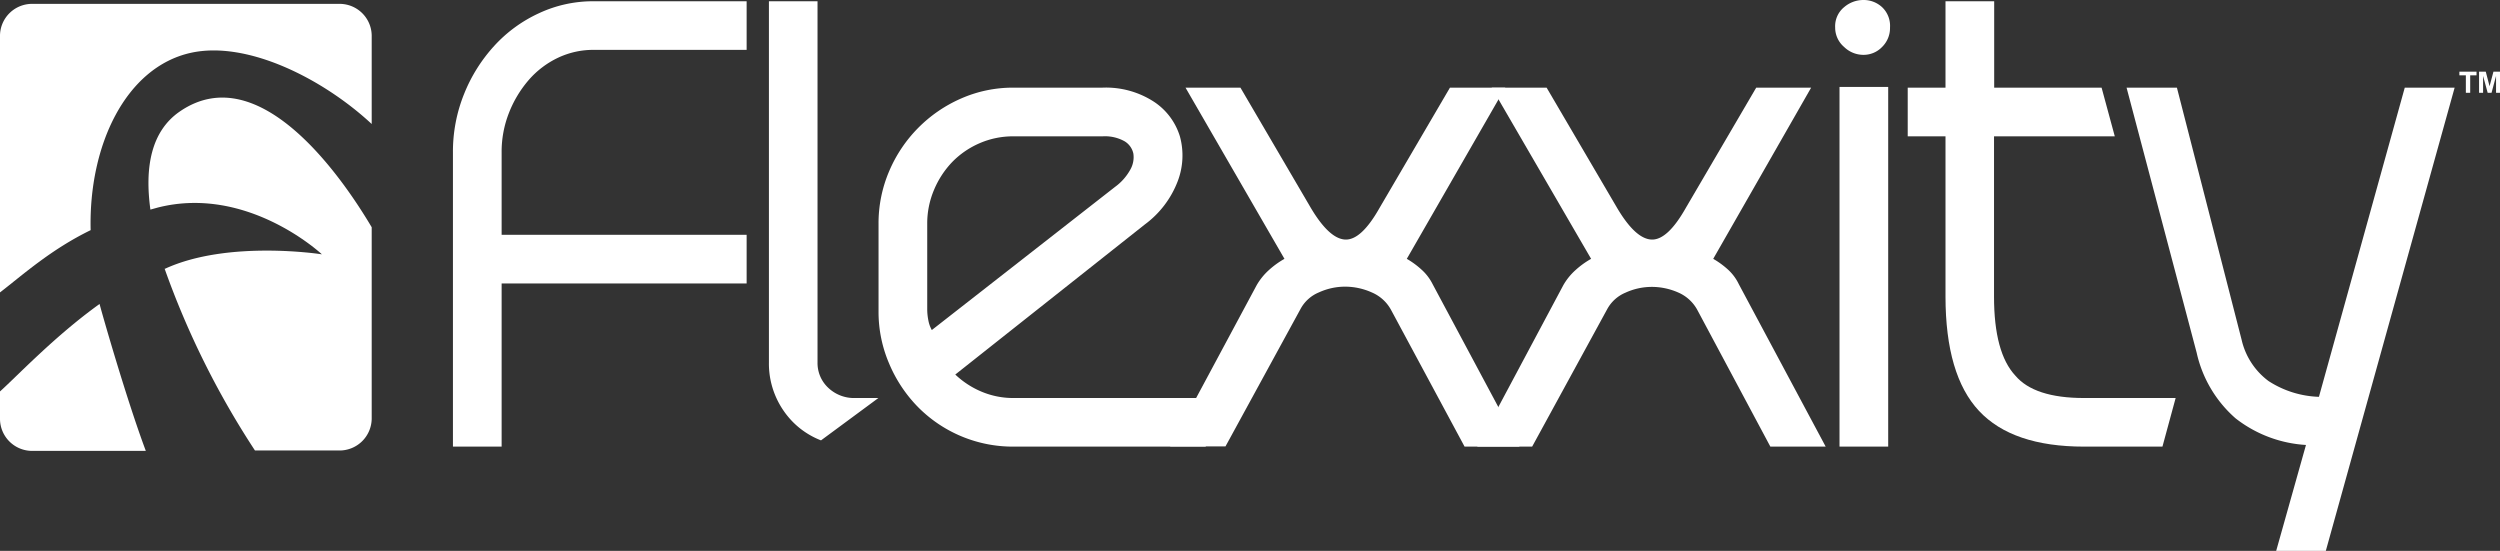
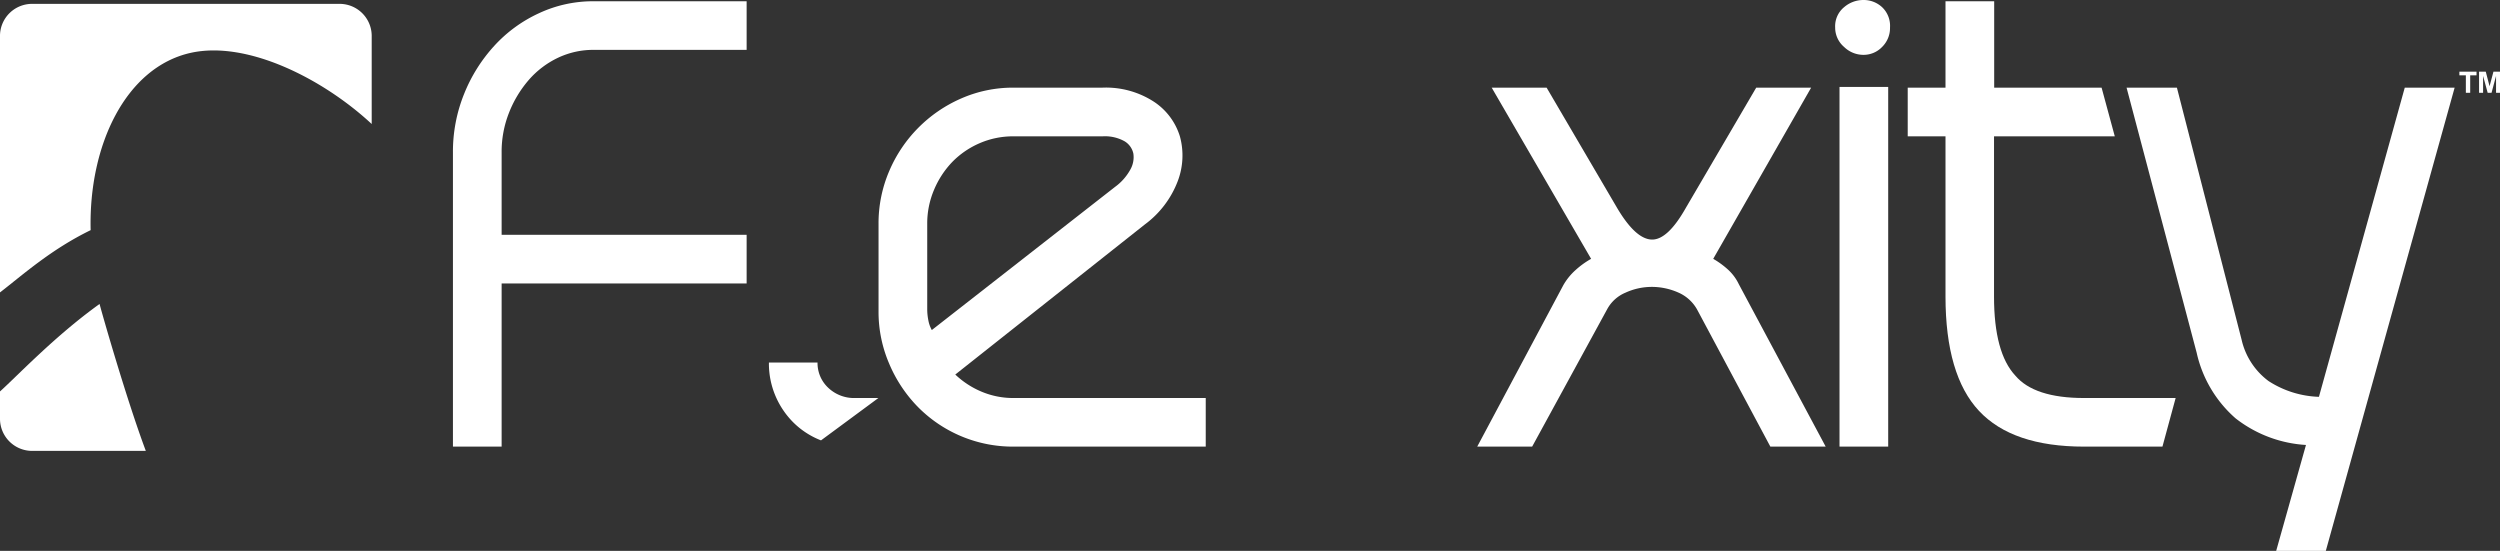
<svg xmlns="http://www.w3.org/2000/svg" id="Layer_1" data-name="Layer 1" viewBox="0 0 316.32 69.7">
  <rect x="0" y="0" width="316.32" height="69.7" fill="#333333" stroke="none" />
  <defs>
    <style>.cls-1{fill:#fff;}</style>
  </defs>
-   <path class="cls-1" d="M22.73,14.12c-3.63,2.51-4.43,7.09-3.7,12.4l.9-.25c11.4-2.92,20.8,5.91,20.8,5.91S28.89,30.32,20.89,34l-.06,0A107.18,107.18,0,0,0,32.26,57H42.87a4.07,4.07,0,0,0,4.16-4V28.75C43.45,22.71,32.88,7.12,22.73,14.12Z" />
  <path class="cls-1" d="M12.6,38.46C7,42.47,2.19,47.56,0,49.53v3.52a4.07,4.07,0,0,0,4.16,4H18.45C15.93,50.32,12.72,39,12.6,38.46Z" />
  <path class="cls-1" d="M42.87.49H4.16A4.06,4.06,0,0,0,0,4.45V37c2.87-2.21,6.42-5.42,11.47-7.88C11.2,18.33,15.94,8.52,24.12,6.69c7.15-1.6,16.77,3.29,22.91,9V4.45A4.06,4.06,0,0,0,42.87.49Z" />
  <path class="cls-1" d="M58.72,11.89a20,20,0,0,1,3.81-6.08,17.59,17.59,0,0,1,5.65-4.13A16.14,16.14,0,0,1,75.13.16H94.47V6.31H75.13a10.42,10.42,0,0,0-4.53,1,11.36,11.36,0,0,0-3.69,2.8,14.34,14.34,0,0,0-2.5,4.14,13.45,13.45,0,0,0-.94,5.05V29.71h31v6.16h-31V56.51H57.31V19.28A19.48,19.48,0,0,1,58.72,11.89Z" />
-   <path class="cls-1" d="M103.88,55.72a10.19,10.19,0,0,1-3.48-2.25,10.57,10.57,0,0,1-2.28-3.37,10.44,10.44,0,0,1-.83-4.23V.16h6.15V45.87a4.28,4.28,0,0,0,1.34,3.18,4.74,4.74,0,0,0,3.44,1.31h2.92" />
+   <path class="cls-1" d="M103.88,55.72a10.19,10.19,0,0,1-3.48-2.25,10.57,10.57,0,0,1-2.28-3.37,10.44,10.44,0,0,1-.83-4.23h6.15V45.87a4.28,4.28,0,0,0,1.34,3.18,4.74,4.74,0,0,0,3.44,1.31h2.92" />
  <path class="cls-1" d="M120.87,47.39a11,11,0,0,0,3.33,2.17,10.32,10.32,0,0,0,4.06.8h24.3v6.15h-24.3a16.88,16.88,0,0,1-12.1-5A17.51,17.51,0,0,1,112.5,46a16.56,16.56,0,0,1-1.34-6.59V28.33a16.75,16.75,0,0,1,1.34-6.66,17.47,17.47,0,0,1,9.09-9.2,16.29,16.29,0,0,1,6.67-1.38h11.22A11.14,11.14,0,0,1,146,12.87a8.08,8.08,0,0,1,3.3,4.42,9.13,9.13,0,0,1-.29,5.65,12.19,12.19,0,0,1-4.17,5.47ZM117.32,39a7.41,7.41,0,0,0,.14,1.52,4,4,0,0,0,.44,1.24l23.18-18.11A6.69,6.69,0,0,0,143,21.49a3.17,3.17,0,0,0,.4-2.07,2.4,2.4,0,0,0-1.12-1.55,5.08,5.08,0,0,0-2.76-.62H128.26a10.61,10.61,0,0,0-4.31.87,10.85,10.85,0,0,0-3.45,2.36A11.51,11.51,0,0,0,118.19,24a10.89,10.89,0,0,0-.87,4.34Z" />
-   <path class="cls-1" d="M159,36.09a7.9,7.9,0,0,1,1.52-1.89,10.89,10.89,0,0,1,2-1.45L150,11.09h6.95l8.91,15.22c1.55,2.6,3,3.94,4.35,4s2.8-1.27,4.34-4l8.91-15.22h7L178,32.75a10.57,10.57,0,0,1,1.88,1.38,6.18,6.18,0,0,1,1.38,1.81l11,20.57h-6.95L176,39.2A5,5,0,0,0,173.57,37a8.28,8.28,0,0,0-3.37-.73,8,8,0,0,0-3.33.73,4.65,4.65,0,0,0-2.32,2.1l-9.49,17.38h-7Z" />
  <path class="cls-1" d="M197.8,36.09a7.66,7.66,0,0,1,1.52-1.89,10.83,10.83,0,0,1,2-1.45L188.74,11.09h6.95l8.92,15.22q2.31,3.9,4.34,4t4.35-4l8.91-15.22h6.95L216.77,32.75a10.64,10.64,0,0,1,1.89,1.38A6,6,0,0,1,220,35.94l11,20.57h-7L214.75,39.2A5,5,0,0,0,212.32,37,8.28,8.28,0,0,0,209,36.3a8,8,0,0,0-3.33.73,4.69,4.69,0,0,0-2.32,2.1l-9.49,17.38h-6.95Z" />
  <path class="cls-1" d="M235.75,0a3.43,3.43,0,0,1,2.39.91,3.25,3.25,0,0,1,1,2.57,3.35,3.35,0,0,1-1,2.46,3.24,3.24,0,0,1-2.39,1,3.5,3.5,0,0,1-2.42-1,3.21,3.21,0,0,1-1.13-2.46A3.11,3.11,0,0,1,233.33.91,3.73,3.73,0,0,1,235.75,0Zm-3,11h6.16V56.51h-6.16Z" />
  <path class="cls-1" d="M255,47.53c1.59,1.88,4.49,2.83,8.69,2.83h11.59l-1.67,6.15h-9.92q-9.06,0-13.29-4.52t-4.24-14.46V17.25h-4.78V11.09h4.78V.16h6.16V11.09h13.59l1.67,6.16H252.3V37.53Q252.3,44.64,255,47.53Z" />
  <path class="cls-1" d="M269.07,11.09h6.37L283.63,43a9,9,0,0,0,3.4,5.21,12.43,12.43,0,0,0,6.38,2l10.86-39.12h6.31L294.28,69.7H288l3.77-13.4a16,16,0,0,1-8.91-3.37,15.49,15.49,0,0,1-4.92-8.3Z" />
  <path class="cls-1" d="M312,11.74V9.53h-.82V9.07h2.17v.46h-.8v2.21Zm1.67,0V9.07h.85l.48,1.84.49-1.84h.85v2.67h-.52V9.61l-.57,2.13h-.49l-.58-2.13v2.13Z" />
</svg>